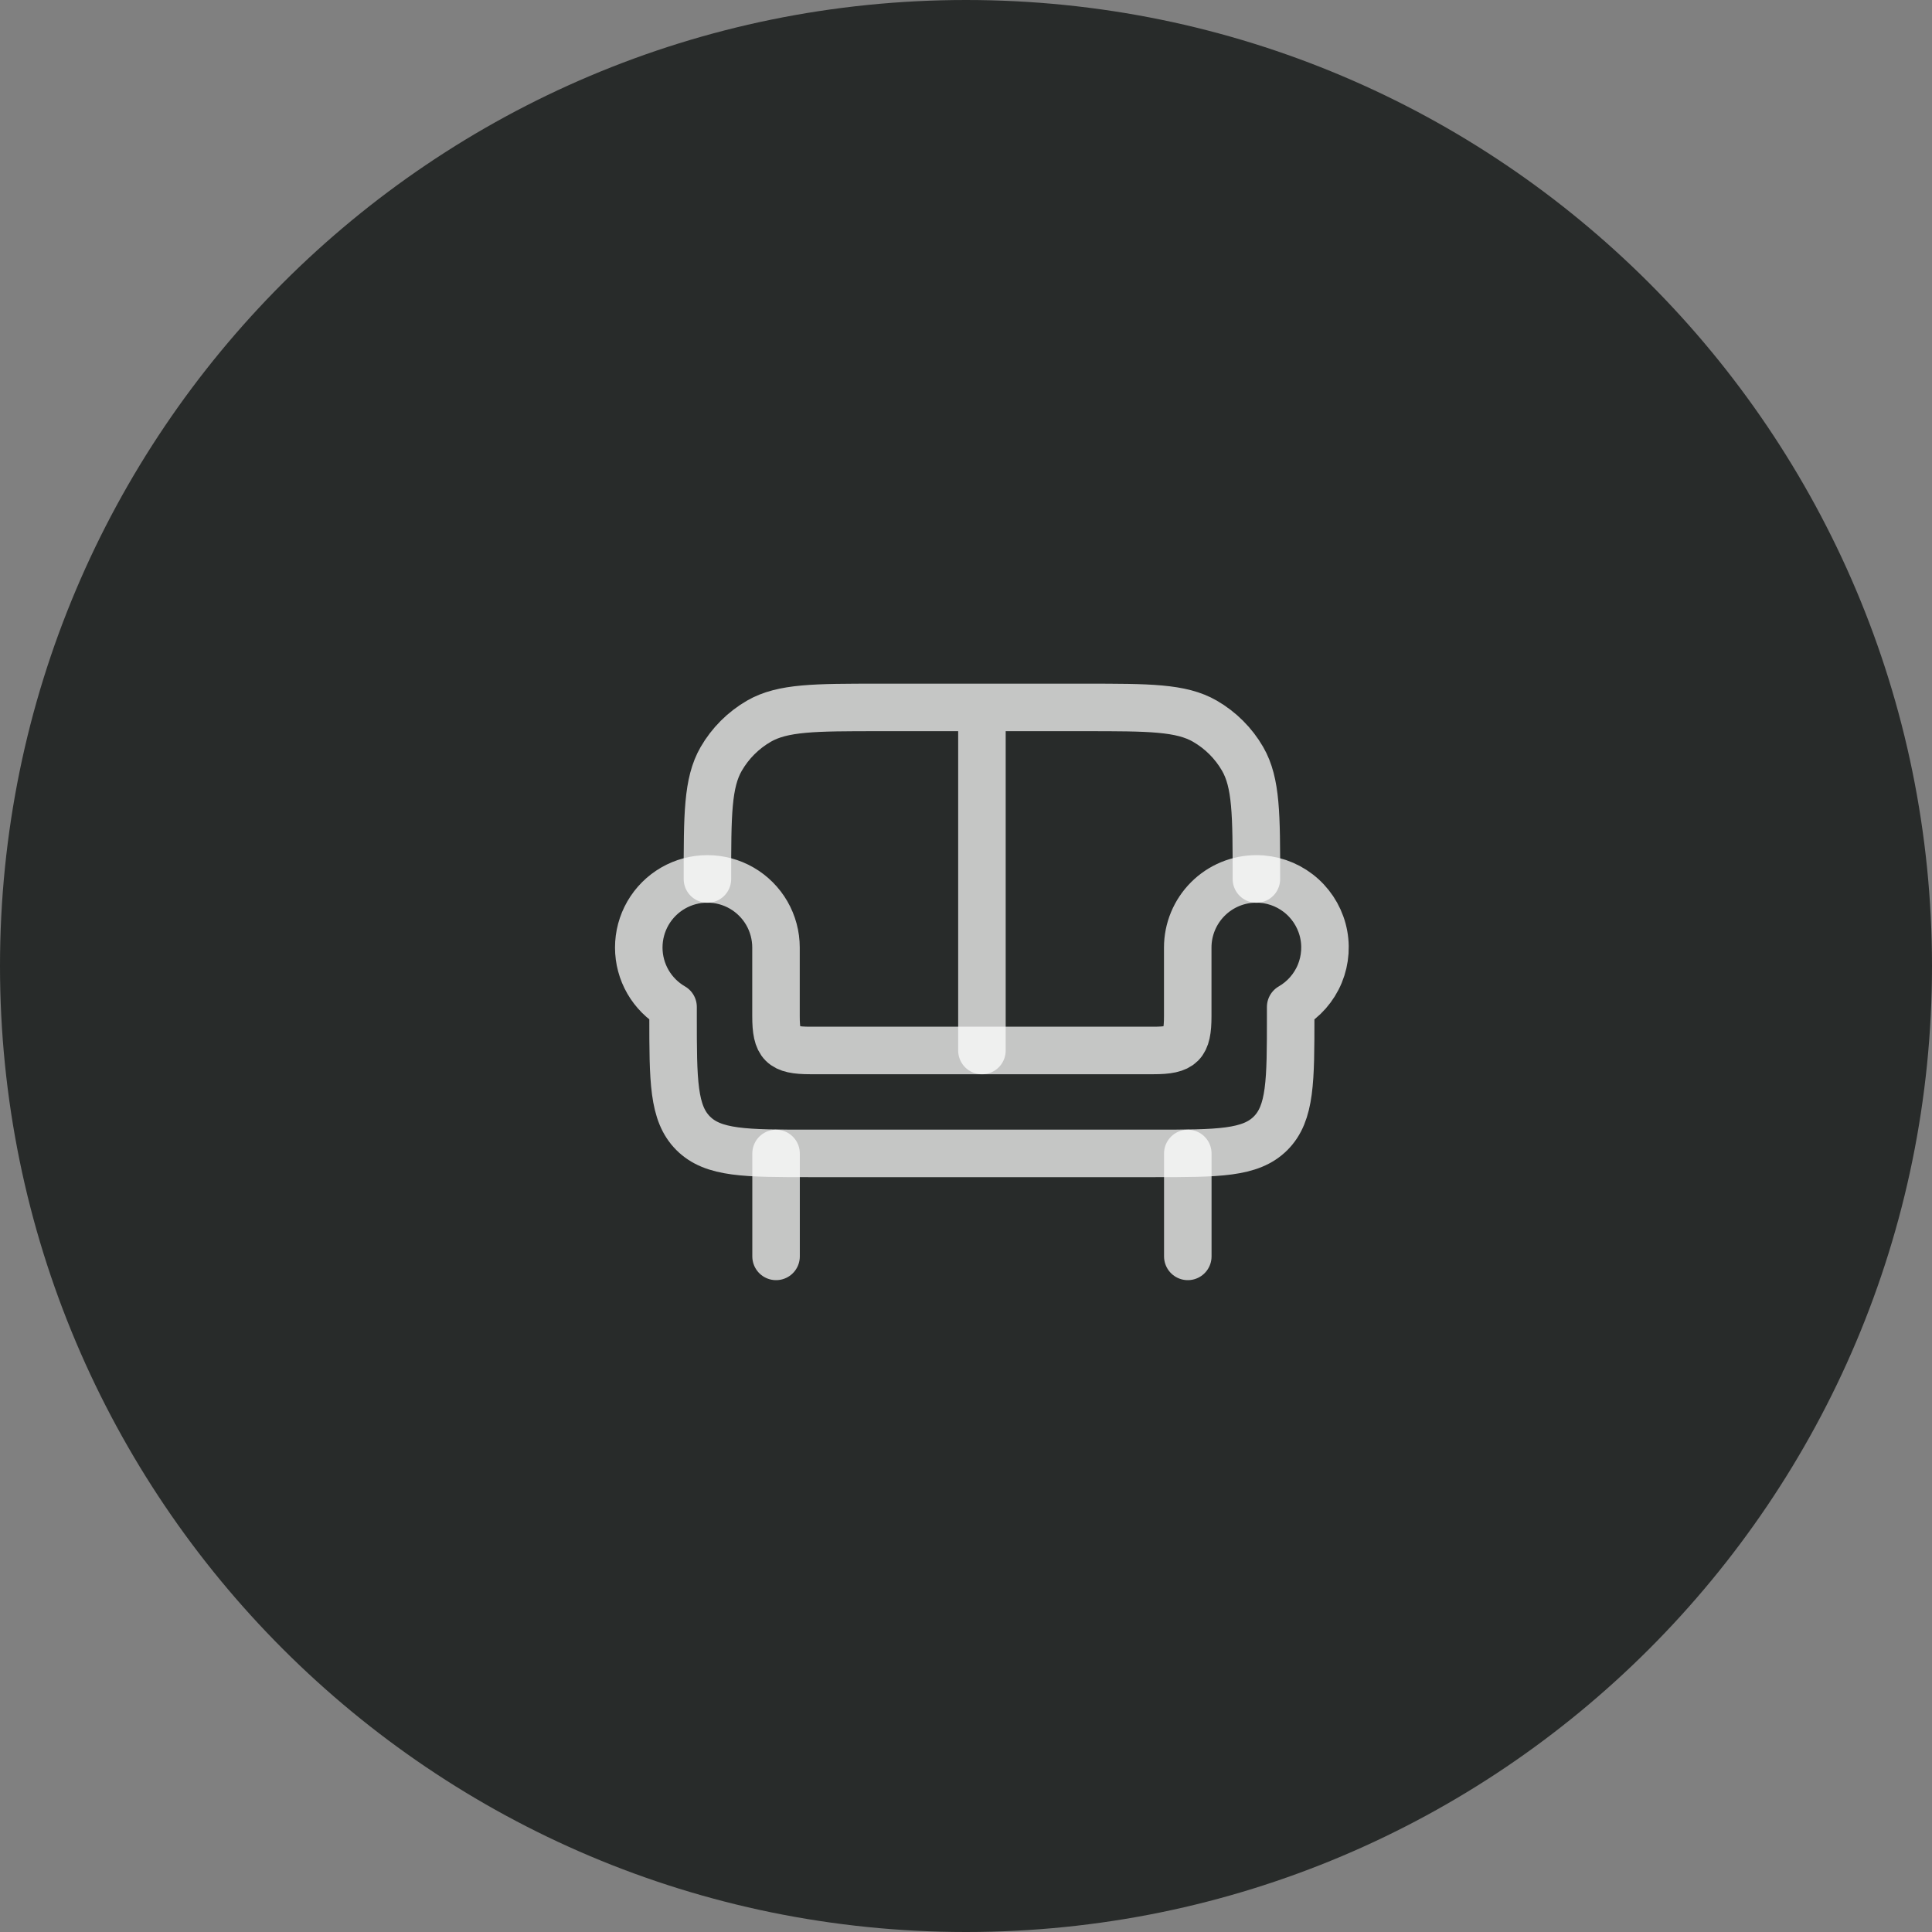
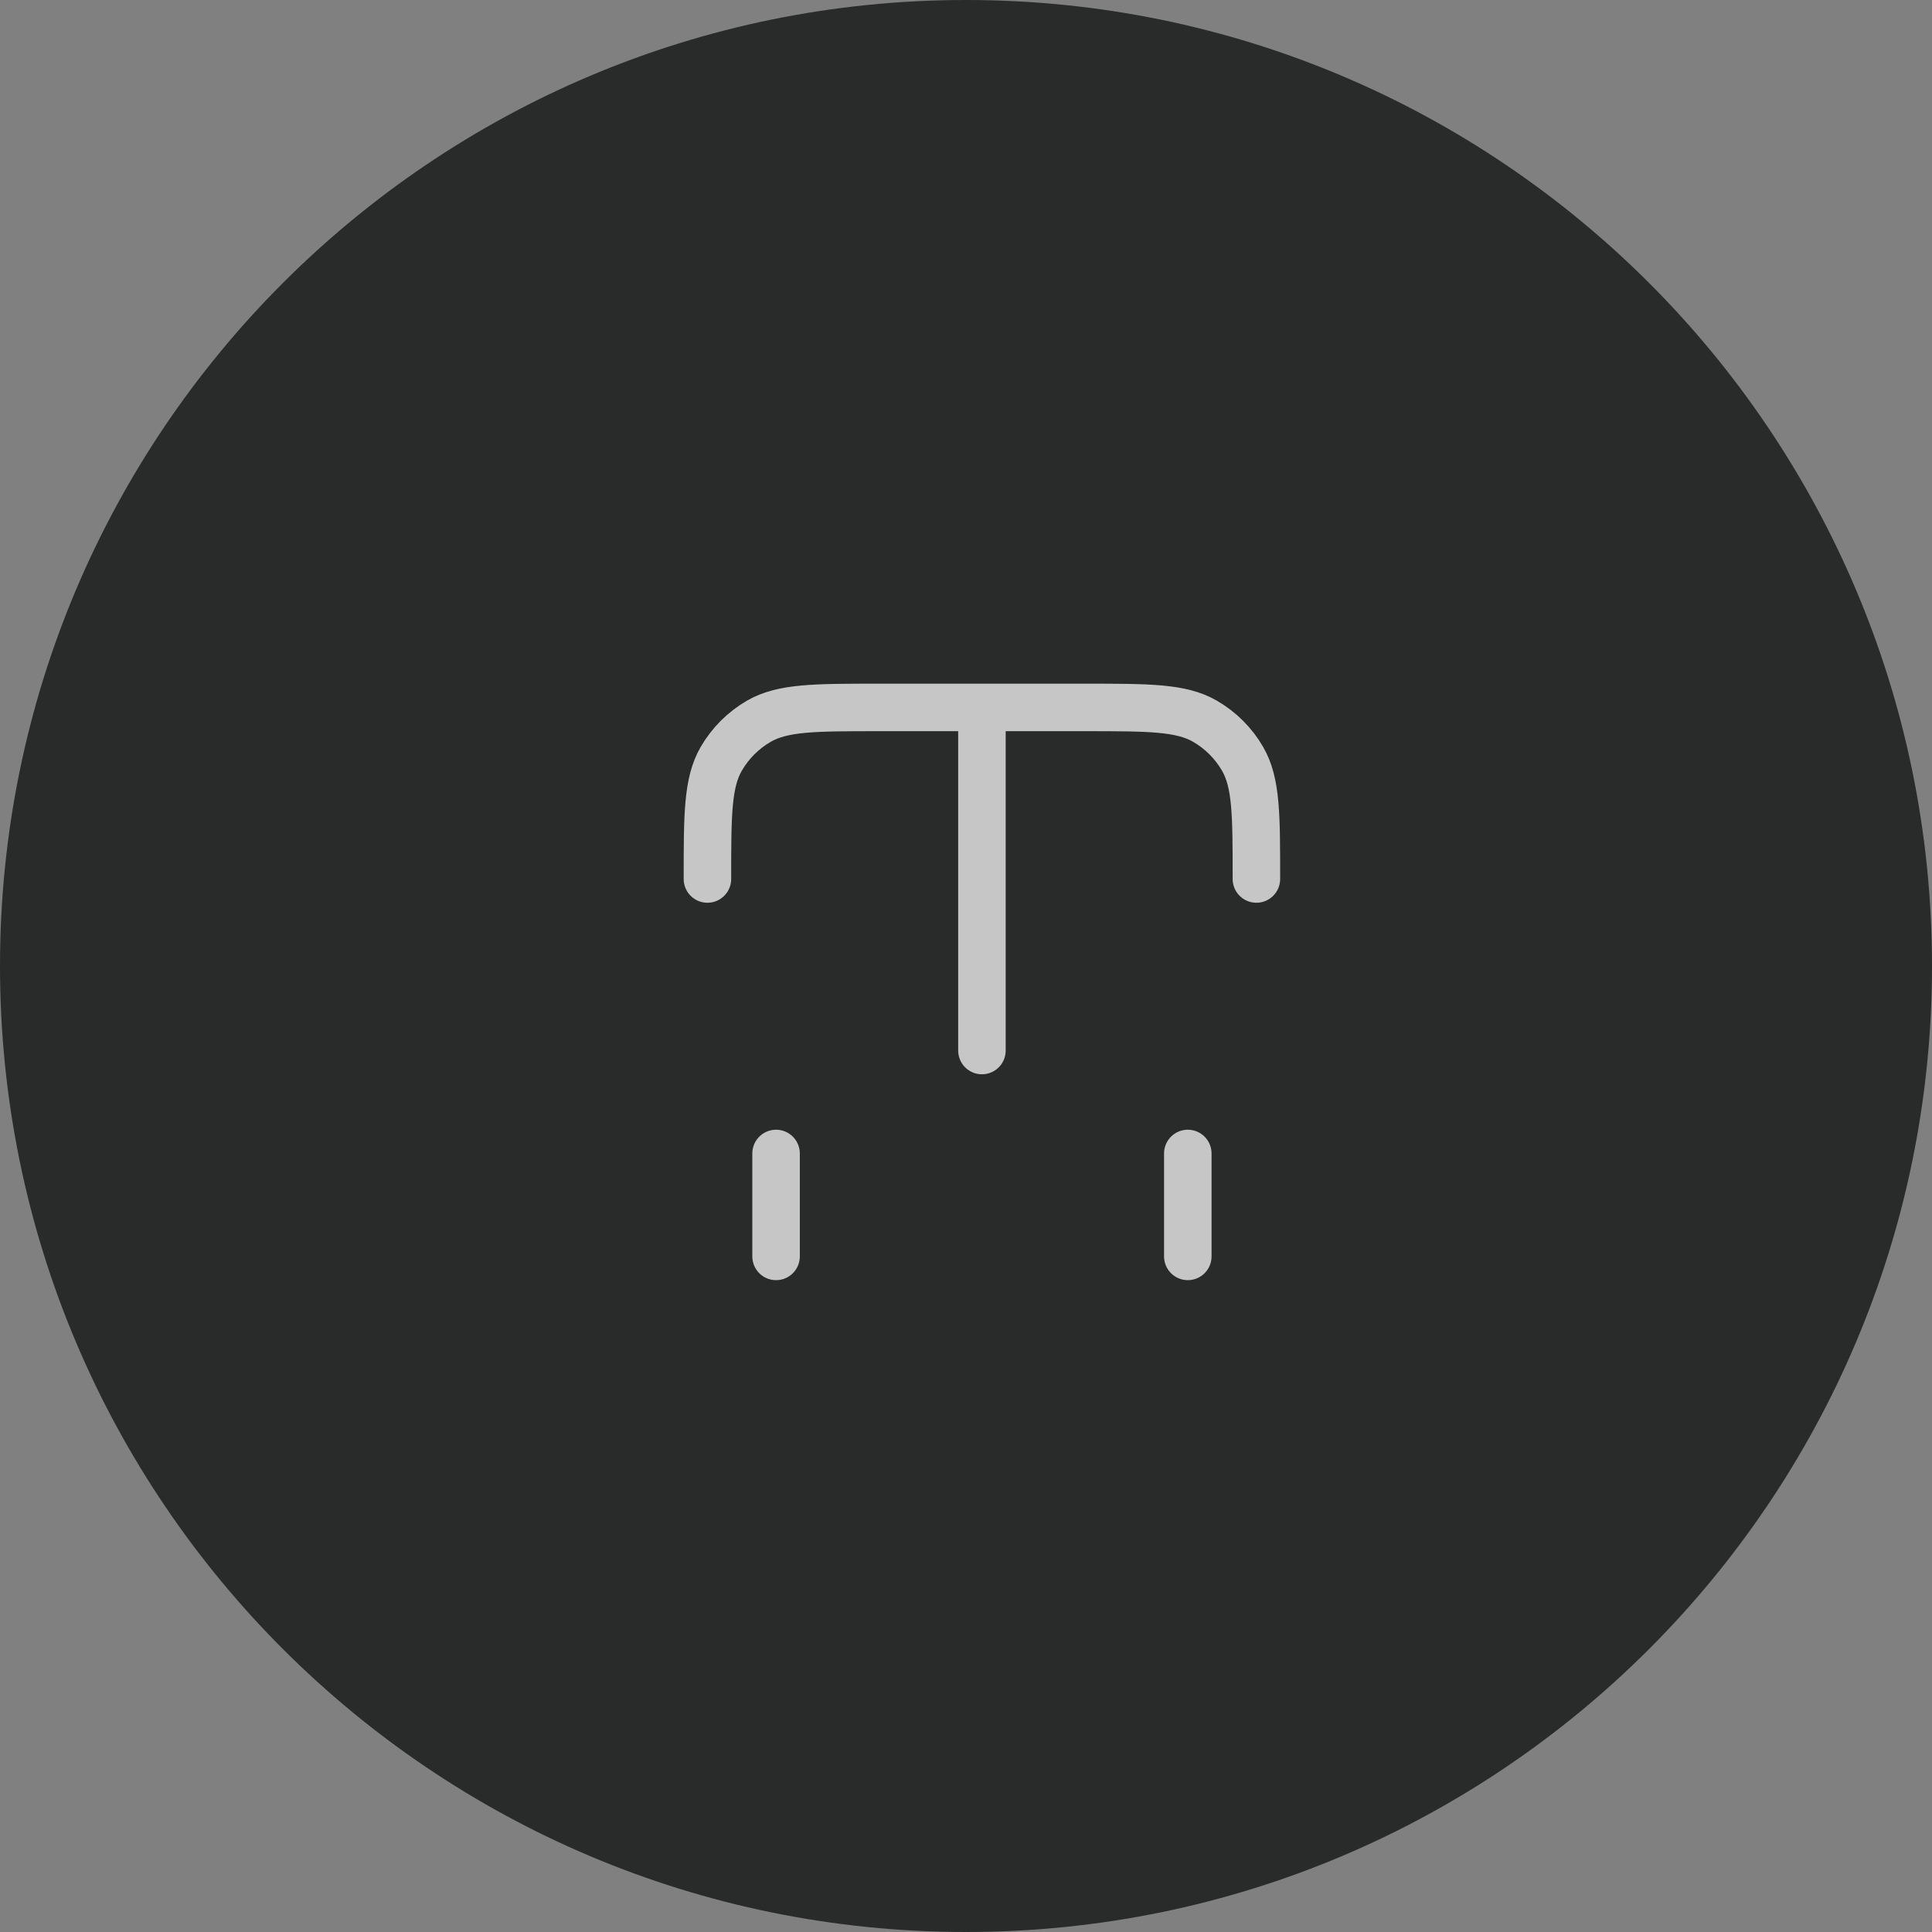
<svg xmlns="http://www.w3.org/2000/svg" width="61" height="61" viewBox="0 0 61 61" fill="none">
  <rect x="0" y="0" width="61" height="61" fill="#808080" stroke="none" />
  <g clip-path="url(#clip0_2401_35)">
    <path d="M30.5 61C47.345 61 61 47.345 61 30.5C61 13.655 47.345 0 30.5 0C13.655 0 0 13.655 0 30.5C0 47.345 13.655 61 30.5 61Z" fill="#282B2A" />
    <path d="M24.503 36.419V39.669M37.503 36.419V39.669M31.003 22.336V33.169M39.669 27.753C39.669 25.727 39.669 24.715 39.234 23.961C38.949 23.467 38.538 23.057 38.044 22.771C37.29 22.336 36.278 22.336 34.253 22.336H27.753C25.727 22.336 24.715 22.336 23.961 22.771C23.467 23.057 23.057 23.467 22.771 23.961C22.336 24.715 22.336 25.727 22.336 27.753" stroke="white" stroke-opacity="0.73" stroke-width="1.5" stroke-linecap="round" stroke-linejoin="round" />
-     <path d="M39.668 27.75C39.093 27.75 38.542 27.978 38.136 28.385C37.73 28.791 37.501 29.342 37.501 29.917V32.083C37.501 32.979 37.314 33.167 36.418 33.167H25.585C24.689 33.167 24.501 32.979 24.501 32.083V29.917C24.501 29.536 24.401 29.163 24.211 28.833C24.021 28.504 23.747 28.23 23.418 28.04C23.089 27.85 22.715 27.75 22.335 27.75C21.954 27.75 21.581 27.85 21.251 28.04C20.922 28.23 20.648 28.504 20.458 28.833C20.268 29.163 20.168 29.536 20.168 29.917C20.168 30.297 20.268 30.671 20.458 31C20.648 31.329 20.922 31.603 21.251 31.793V32.083C21.251 34.127 21.251 35.147 21.886 35.782C22.521 36.417 23.541 36.417 25.585 36.417H36.418C38.461 36.417 39.482 36.417 40.117 35.782C40.751 35.147 40.751 34.127 40.751 32.083V31.793C41.164 31.555 41.487 31.186 41.67 30.746C41.852 30.305 41.884 29.817 41.761 29.356C41.637 28.895 41.365 28.488 40.987 28.198C40.608 27.907 40.145 27.75 39.668 27.75Z" stroke="white" stroke-opacity="0.73" stroke-width="1.5" stroke-linecap="round" stroke-linejoin="round" />
  </g>
  <defs>
    <clipPath id="clip0_2401_35">
      <rect width="61" height="61" fill="white" />
    </clipPath>
  </defs>
</svg>